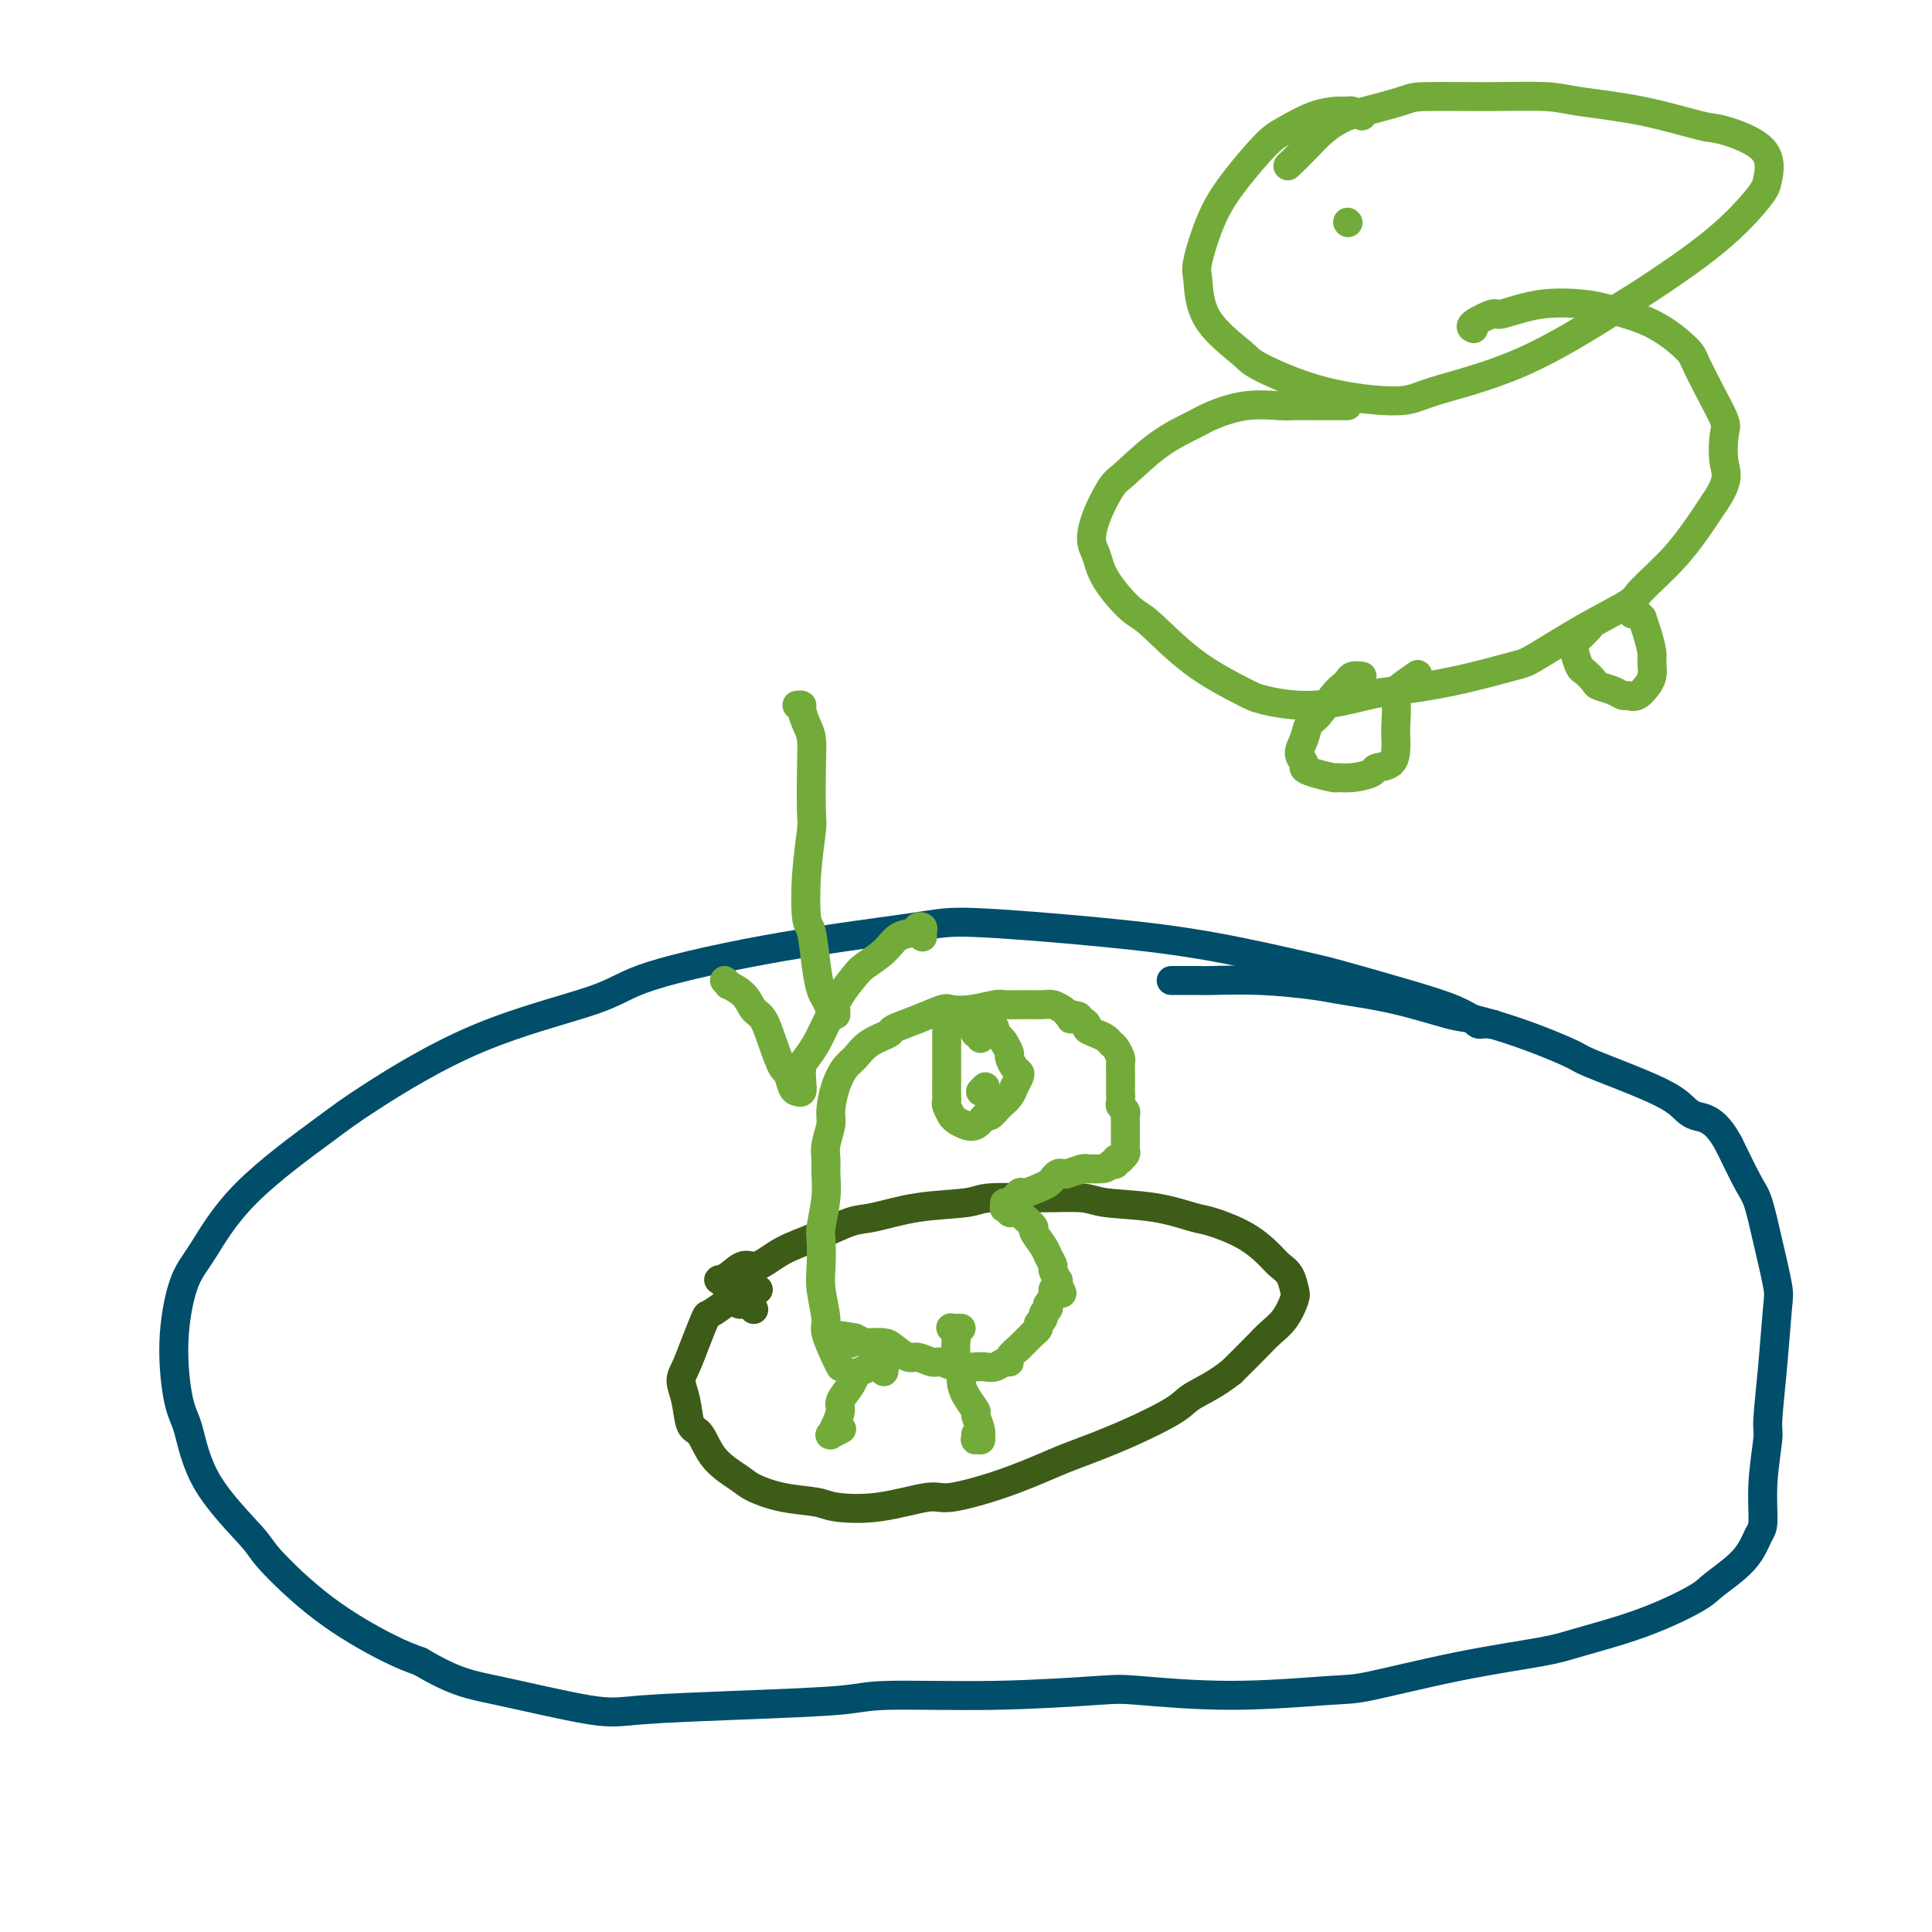
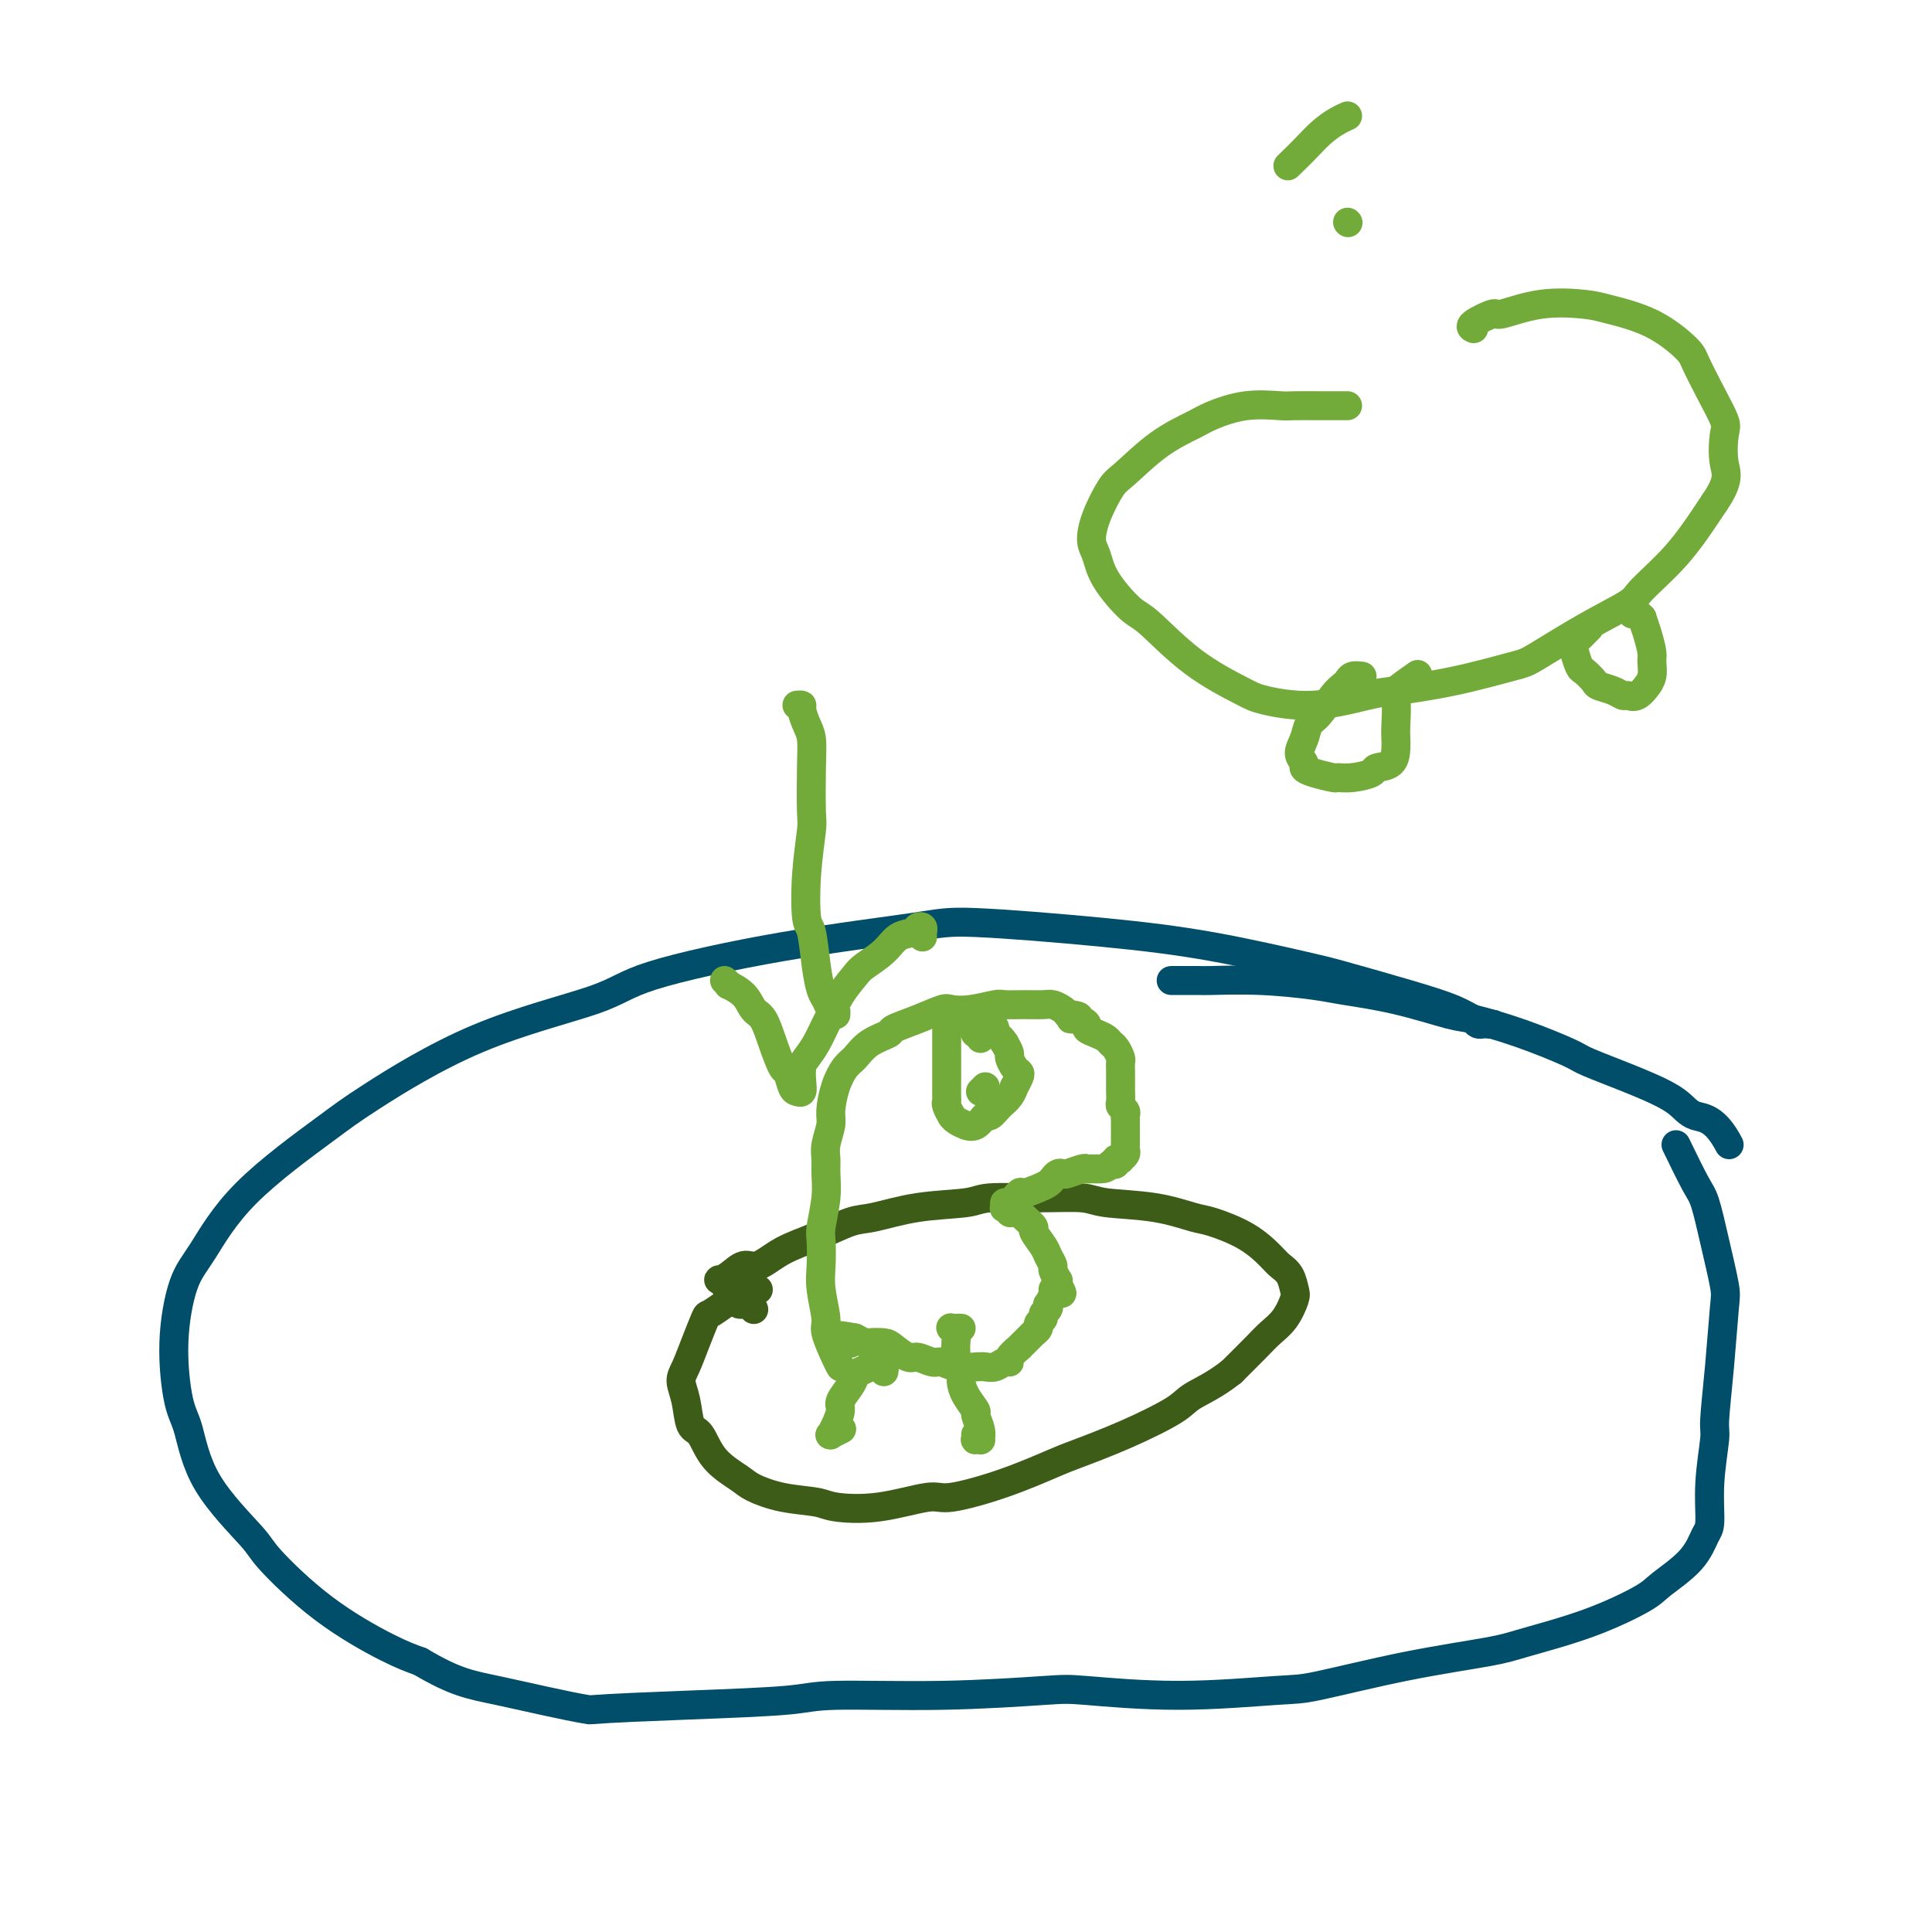
<svg xmlns="http://www.w3.org/2000/svg" viewBox="0 0 400 400" version="1.1">
  <g fill="none" stroke="#004E6A" stroke-width="6" stroke-linecap="round" stroke-linejoin="round">
    <path d="M305,211c0.331,0.423 0.662,0.846 1,1c0.338,0.154 0.684,0.039 1,0c0.316,-0.039 0.601,-0.002 1,0c0.399,0.002 0.913,-0.031 1,0c0.087,0.031 -0.252,0.128 -1,0c-0.748,-0.128 -1.903,-0.479 -3,-1c-1.097,-0.521 -2.135,-1.210 -4,-2c-1.865,-0.790 -4.558,-1.681 -9,-3c-4.442,-1.319 -10.635,-3.065 -14,-4c-3.365,-0.935 -3.902,-1.058 -8,-2c-4.098,-0.942 -11.755,-2.701 -19,-4c-7.245,-1.299 -14.076,-2.137 -23,-3c-8.924,-0.863 -19.940,-1.752 -26,-2c-6.060,-0.248 -7.164,0.145 -13,1c-5.836,0.855 -16.402,2.171 -27,4c-10.598,1.829 -21.227,4.169 -27,6c-5.773,1.831 -6.692,3.152 -12,5c-5.308,1.848 -15.007,4.223 -24,8c-8.993,3.777 -17.280,8.955 -22,12c-4.720,3.045 -5.872,3.957 -10,7c-4.128,3.043 -11.234,8.219 -16,13c-4.766,4.781 -7.194,9.169 -9,12c-1.806,2.831 -2.989,4.107 -4,7c-1.011,2.893 -1.850,7.405 -2,12c-0.150,4.595 0.390,9.273 1,12c0.610,2.727 1.290,3.503 2,6c0.710,2.497 1.452,6.713 4,11c2.548,4.287 6.904,8.643 9,11c2.096,2.357 1.933,2.714 4,5c2.067,2.286 6.364,6.500 11,10c4.636,3.500 9.610,6.286 13,8c3.390,1.714 5.195,2.357 7,3" />
-     <path d="M87,344c7.376,4.368 10.314,4.790 16,6c5.686,1.210 14.118,3.210 19,4c4.882,0.790 6.215,0.370 11,0c4.785,-0.370 13.022,-0.691 21,-1c7.978,-0.309 15.698,-0.606 20,-1c4.302,-0.394 5.188,-0.885 10,-1c4.812,-0.115 13.551,0.148 22,0c8.449,-0.148 16.609,-0.705 21,-1c4.391,-0.295 5.015,-0.326 9,0c3.985,0.326 11.332,1.009 19,1c7.668,-0.009 15.657,-0.711 20,-1c4.343,-0.289 5.041,-0.165 9,-1c3.959,-0.835 11.179,-2.629 18,-4c6.821,-1.371 13.241,-2.319 17,-3c3.759,-0.681 4.855,-1.097 8,-2c3.145,-0.903 8.338,-2.294 13,-4c4.662,-1.706 8.794,-3.727 11,-5c2.206,-1.273 2.485,-1.799 4,-3c1.515,-1.201 4.266,-3.078 6,-5c1.734,-1.922 2.450,-3.887 3,-5c0.550,-1.113 0.935,-1.372 1,-3c0.065,-1.628 -0.189,-4.625 0,-8c0.189,-3.375 0.823,-7.129 1,-9c0.177,-1.871 -0.102,-1.859 0,-4c0.102,-2.141 0.585,-6.436 1,-11c0.415,-4.564 0.762,-9.396 1,-12c0.238,-2.604 0.368,-2.980 0,-5c-0.368,-2.020 -1.233,-5.686 -2,-9c-0.767,-3.314 -1.437,-6.277 -2,-8c-0.563,-1.723 -1.018,-2.207 -2,-4c-0.982,-1.793 -2.491,-4.897 -4,-8" />
+     <path d="M87,344c7.376,4.368 10.314,4.790 16,6c5.686,1.210 14.118,3.210 19,4c4.785,-0.370 13.022,-0.691 21,-1c7.978,-0.309 15.698,-0.606 20,-1c4.302,-0.394 5.188,-0.885 10,-1c4.812,-0.115 13.551,0.148 22,0c8.449,-0.148 16.609,-0.705 21,-1c4.391,-0.295 5.015,-0.326 9,0c3.985,0.326 11.332,1.009 19,1c7.668,-0.009 15.657,-0.711 20,-1c4.343,-0.289 5.041,-0.165 9,-1c3.959,-0.835 11.179,-2.629 18,-4c6.821,-1.371 13.241,-2.319 17,-3c3.759,-0.681 4.855,-1.097 8,-2c3.145,-0.903 8.338,-2.294 13,-4c4.662,-1.706 8.794,-3.727 11,-5c2.206,-1.273 2.485,-1.799 4,-3c1.515,-1.201 4.266,-3.078 6,-5c1.734,-1.922 2.450,-3.887 3,-5c0.550,-1.113 0.935,-1.372 1,-3c0.065,-1.628 -0.189,-4.625 0,-8c0.189,-3.375 0.823,-7.129 1,-9c0.177,-1.871 -0.102,-1.859 0,-4c0.102,-2.141 0.585,-6.436 1,-11c0.415,-4.564 0.762,-9.396 1,-12c0.238,-2.604 0.368,-2.980 0,-5c-0.368,-2.020 -1.233,-5.686 -2,-9c-0.767,-3.314 -1.437,-6.277 -2,-8c-0.563,-1.723 -1.018,-2.207 -2,-4c-0.982,-1.793 -2.491,-4.897 -4,-8" />
    <path d="M358,237c-2.979,-5.712 -5.425,-5.493 -7,-6c-1.575,-0.507 -2.279,-1.742 -4,-3c-1.721,-1.258 -4.460,-2.541 -8,-4c-3.540,-1.459 -7.880,-3.096 -10,-4c-2.120,-0.904 -2.021,-1.075 -4,-2c-1.979,-0.925 -6.035,-2.605 -10,-4c-3.965,-1.395 -7.840,-2.506 -10,-3c-2.160,-0.494 -2.607,-0.371 -5,-1c-2.393,-0.629 -6.733,-2.011 -11,-3c-4.267,-0.989 -8.463,-1.586 -11,-2c-2.537,-0.414 -3.417,-0.647 -6,-1c-2.583,-0.353 -6.871,-0.827 -11,-1c-4.129,-0.173 -8.101,-0.046 -10,0c-1.899,0.046 -1.726,0.012 -3,0c-1.274,-0.012 -3.997,-0.003 -5,0c-1.003,0.003 -0.287,0.001 0,0c0.287,-0.001 0.143,-0.000 0,0" />
  </g>
  <g fill="none" stroke="#3D5C18" stroke-width="6" stroke-linecap="round" stroke-linejoin="round">
    <path d="M157,267c-1.066,0.006 -2.131,0.012 -3,0c-0.869,-0.012 -1.541,-0.041 -2,0c-0.459,0.041 -0.706,0.153 -1,0c-0.294,-0.153 -0.633,-0.571 -1,-1c-0.367,-0.429 -0.760,-0.869 -1,-1c-0.240,-0.131 -0.328,0.047 0,0c0.328,-0.047 1.071,-0.318 2,-1c0.929,-0.682 2.044,-1.773 3,-2c0.956,-0.227 1.753,0.410 3,0c1.247,-0.410 2.943,-1.868 5,-3c2.057,-1.132 4.473,-1.938 7,-3c2.527,-1.062 5.164,-2.379 7,-3c1.836,-0.621 2.871,-0.544 5,-1c2.129,-0.456 5.350,-1.443 9,-2c3.650,-0.557 7.727,-0.682 10,-1c2.273,-0.318 2.741,-0.830 5,-1c2.259,-0.170 6.310,-0.000 10,0c3.690,0.000 7.019,-0.170 9,0c1.981,0.170 2.616,0.680 5,1c2.384,0.320 6.519,0.449 10,1c3.481,0.551 6.308,1.523 8,2c1.692,0.477 2.250,0.458 4,1c1.750,0.542 4.693,1.644 7,3c2.307,1.356 3.979,2.966 5,4c1.021,1.034 1.393,1.491 2,2c0.607,0.509 1.449,1.070 2,2c0.551,0.930 0.809,2.228 1,3c0.191,0.772 0.314,1.016 0,2c-0.314,0.984 -1.063,2.707 -2,4c-0.937,1.293 -2.060,2.156 -3,3c-0.940,0.844 -1.697,1.670 -3,3c-1.303,1.330 -3.151,3.165 -5,5" />
    <path d="M255,284c-3.394,2.717 -6.377,4.011 -8,5c-1.623,0.989 -1.884,1.674 -4,3c-2.116,1.326 -6.086,3.291 -10,5c-3.914,1.709 -7.770,3.160 -10,4c-2.230,0.840 -2.833,1.070 -5,2c-2.167,0.930 -5.897,2.562 -10,4c-4.103,1.438 -8.580,2.683 -11,3c-2.420,0.317 -2.785,-0.295 -5,0c-2.215,0.295 -6.281,1.499 -10,2c-3.719,0.501 -7.091,0.301 -9,0c-1.909,-0.301 -2.356,-0.704 -4,-1c-1.644,-0.296 -4.485,-0.486 -7,-1c-2.515,-0.514 -4.705,-1.353 -6,-2c-1.295,-0.647 -1.694,-1.103 -3,-2c-1.306,-0.897 -3.517,-2.236 -5,-4c-1.483,-1.764 -2.237,-3.955 -3,-5c-0.763,-1.045 -1.533,-0.945 -2,-2c-0.467,-1.055 -0.629,-3.264 -1,-5c-0.371,-1.736 -0.949,-2.999 -1,-4c-0.051,-1.001 0.427,-1.738 1,-3c0.573,-1.262 1.243,-3.047 2,-5c0.757,-1.953 1.602,-4.074 2,-5c0.398,-0.926 0.348,-0.655 1,-1c0.652,-0.345 2.007,-1.304 3,-2c0.993,-0.696 1.625,-1.128 2,-1c0.375,0.128 0.492,0.818 1,1c0.508,0.182 1.406,-0.143 2,0c0.594,0.143 0.884,0.755 1,1c0.116,0.245 0.058,0.122 0,0" />
  </g>
  <g fill="none" stroke="#73AB3A" stroke-width="6" stroke-linecap="round" stroke-linejoin="round">
    <path d="M174,283c-0.188,-0.330 -0.376,-0.659 -1,-2c-0.624,-1.341 -1.684,-3.693 -2,-5c-0.316,-1.307 0.110,-1.568 0,-3c-0.110,-1.432 -0.758,-4.034 -1,-6c-0.242,-1.966 -0.079,-3.296 0,-5c0.079,-1.704 0.074,-3.783 0,-5c-0.074,-1.217 -0.217,-1.574 0,-3c0.217,-1.426 0.794,-3.922 1,-6c0.206,-2.078 0.041,-3.737 0,-5c-0.041,-1.263 0.044,-2.129 0,-3c-0.044,-0.871 -0.216,-1.746 0,-3c0.216,-1.254 0.820,-2.887 1,-4c0.180,-1.113 -0.064,-1.705 0,-3c0.064,-1.295 0.435,-3.292 1,-5c0.565,-1.708 1.325,-3.125 2,-4c0.675,-0.875 1.267,-1.207 2,-2c0.733,-0.793 1.608,-2.048 3,-3c1.392,-0.952 3.302,-1.600 4,-2c0.698,-0.400 0.183,-0.551 1,-1c0.817,-0.449 2.965,-1.196 5,-2c2.035,-0.804 3.958,-1.665 5,-2c1.042,-0.335 1.205,-0.142 2,0c0.795,0.142 2.223,0.234 4,0c1.777,-0.234 3.904,-0.796 5,-1c1.096,-0.204 1.162,-0.052 2,0c0.838,0.052 2.448,0.003 4,0c1.552,-0.003 3.045,0.040 4,0c0.955,-0.040 1.373,-0.165 2,0c0.627,0.165 1.465,0.618 2,1c0.535,0.382 0.768,0.691 1,1" />
    <path d="M221,210c4.222,0.394 1.778,0.879 1,1c-0.778,0.121 0.110,-0.122 1,0c0.890,0.122 1.783,0.610 2,1c0.217,0.390 -0.240,0.681 0,1c0.240,0.319 1.178,0.667 2,1c0.822,0.333 1.527,0.652 2,1c0.473,0.348 0.715,0.725 1,1c0.285,0.275 0.612,0.449 1,1c0.388,0.551 0.836,1.481 1,2c0.164,0.519 0.044,0.629 0,1c-0.044,0.371 -0.013,1.002 0,2c0.013,0.998 0.007,2.361 0,3c-0.007,0.639 -0.016,0.552 0,1c0.016,0.448 0.057,1.429 0,2c-0.057,0.571 -0.211,0.730 0,1c0.211,0.270 0.789,0.649 1,1c0.211,0.351 0.057,0.673 0,1c-0.057,0.327 -0.015,0.660 0,1c0.015,0.340 0.004,0.686 0,1c-0.004,0.314 -0.001,0.595 0,1c0.001,0.405 0.001,0.934 0,1c-0.001,0.066 -0.004,-0.333 0,0c0.004,0.333 0.016,1.396 0,2c-0.016,0.604 -0.061,0.749 0,1c0.061,0.251 0.228,0.607 0,1c-0.228,0.393 -0.849,0.823 -1,1c-0.151,0.177 0.170,0.100 0,0c-0.170,-0.100 -0.829,-0.223 -1,0c-0.171,0.223 0.146,0.791 0,1c-0.146,0.209 -0.756,0.060 -1,0c-0.244,-0.060 -0.122,-0.030 0,0" />
    <path d="M230,241c-0.811,0.846 -1.338,0.963 -2,1c-0.662,0.037 -1.459,-0.004 -2,0c-0.541,0.004 -0.828,0.053 -1,0c-0.172,-0.053 -0.231,-0.207 -1,0c-0.769,0.207 -2.247,0.777 -3,1c-0.753,0.223 -0.781,0.101 -1,0c-0.219,-0.101 -0.630,-0.180 -1,0c-0.370,0.180 -0.700,0.621 -1,1c-0.300,0.379 -0.570,0.698 -1,1c-0.430,0.302 -1.019,0.588 -2,1c-0.981,0.412 -2.354,0.951 -3,1c-0.646,0.049 -0.567,-0.393 -1,0c-0.433,0.393 -1.380,1.621 -2,2c-0.620,0.379 -0.913,-0.091 -1,0c-0.087,0.091 0.032,0.742 0,1c-0.032,0.258 -0.215,0.122 0,0c0.215,-0.122 0.828,-0.229 1,0c0.172,0.229 -0.096,0.795 0,1c0.096,0.205 0.556,0.048 1,0c0.444,-0.048 0.874,0.013 1,0c0.126,-0.013 -0.050,-0.099 0,0c0.050,0.099 0.328,0.382 1,1c0.672,0.618 1.739,1.570 2,2c0.261,0.430 -0.285,0.337 0,1c0.285,0.663 1.401,2.080 2,3c0.599,0.920 0.682,1.342 1,2c0.318,0.658 0.870,1.552 1,2c0.130,0.448 -0.161,0.450 0,1c0.161,0.550 0.774,1.648 1,2c0.226,0.352 0.065,-0.042 0,0c-0.065,0.042 -0.032,0.521 0,1" />
    <path d="M219,266c1.612,2.864 0.642,1.523 0,1c-0.642,-0.523 -0.956,-0.228 -1,0c-0.044,0.228 0.180,0.390 0,1c-0.180,0.610 -0.765,1.669 -1,2c-0.235,0.331 -0.120,-0.066 0,0c0.120,0.066 0.243,0.595 0,1c-0.243,0.405 -0.854,0.687 -1,1c-0.146,0.313 0.173,0.656 0,1c-0.173,0.344 -0.837,0.687 -1,1c-0.163,0.313 0.176,0.596 0,1c-0.176,0.404 -0.868,0.930 -1,1c-0.132,0.070 0.297,-0.314 0,0c-0.297,0.314 -1.319,1.328 -2,2c-0.681,0.672 -1.022,1.002 -1,1c0.022,-0.002 0.406,-0.337 0,0c-0.406,0.337 -1.604,1.344 -2,2c-0.396,0.656 0.009,0.960 0,1c-0.009,0.040 -0.431,-0.184 -1,0c-0.569,0.184 -1.283,0.777 -2,1c-0.717,0.223 -1.437,0.075 -2,0c-0.563,-0.075 -0.970,-0.077 -2,0c-1.030,0.077 -2.683,0.233 -4,0c-1.317,-0.233 -2.296,-0.853 -3,-1c-0.704,-0.147 -1.132,0.181 -2,0c-0.868,-0.181 -2.177,-0.872 -3,-1c-0.823,-0.128 -1.161,0.306 -2,0c-0.839,-0.306 -2.178,-1.353 -3,-2c-0.822,-0.647 -1.128,-0.895 -2,-1c-0.872,-0.105 -2.312,-0.067 -3,0c-0.688,0.067 -0.625,0.162 -1,0c-0.375,-0.162 -1.187,-0.581 -2,-1" />
    <path d="M177,277c-4.944,-0.932 -2.803,-0.264 -2,0c0.803,0.264 0.267,0.122 0,0c-0.267,-0.122 -0.264,-0.225 0,0c0.264,0.225 0.790,0.779 1,1c0.210,0.221 0.105,0.111 0,0" />
    <path d="M183,284c0.120,-0.844 0.240,-1.687 0,-2c-0.240,-0.313 -0.842,-0.095 -1,0c-0.158,0.095 0.126,0.066 0,0c-0.126,-0.066 -0.662,-0.171 -1,0c-0.338,0.171 -0.476,0.616 -1,1c-0.524,0.384 -1.432,0.707 -2,1c-0.568,0.293 -0.796,0.557 -1,1c-0.204,0.443 -0.384,1.065 -1,2c-0.616,0.935 -1.667,2.184 -2,3c-0.333,0.816 0.052,1.200 0,2c-0.052,0.800 -0.543,2.014 -1,3c-0.457,0.986 -0.882,1.742 -1,2c-0.118,0.258 0.072,0.018 0,0c-0.072,-0.018 -0.404,0.188 0,0c0.404,-0.188 1.544,-0.768 2,-1c0.456,-0.232 0.228,-0.116 0,0" />
    <path d="M199,275c-0.317,-0.008 -0.635,-0.016 -1,0c-0.365,0.016 -0.778,0.055 -1,0c-0.222,-0.055 -0.252,-0.205 0,0c0.252,0.205 0.785,0.764 1,1c0.215,0.236 0.112,0.149 0,1c-0.112,0.851 -0.232,2.642 0,4c0.232,1.358 0.818,2.285 1,3c0.182,0.715 -0.038,1.220 0,2c0.038,0.780 0.336,1.834 1,3c0.664,1.166 1.696,2.442 2,3c0.304,0.558 -0.118,0.398 0,1c0.118,0.602 0.778,1.966 1,3c0.222,1.034 0.007,1.737 0,2c-0.007,0.263 0.194,0.084 0,0c-0.194,-0.084 -0.784,-0.074 -1,0c-0.216,0.074 -0.058,0.212 0,0c0.058,-0.212 0.017,-0.775 0,-1c-0.017,-0.225 -0.008,-0.113 0,0" />
    <path d="M203,226c0.417,-0.417 0.833,-0.833 1,-1c0.167,-0.167 0.083,-0.083 0,0" />
    <path d="M165,146c0.445,-0.038 0.890,-0.077 1,0c0.110,0.077 -0.114,0.269 0,1c0.114,0.731 0.567,2.000 1,3c0.433,1.000 0.844,1.729 1,3c0.156,1.271 0.055,3.083 0,6c-0.055,2.917 -0.064,6.937 0,9c0.064,2.063 0.202,2.168 0,4c-0.202,1.832 -0.745,5.390 -1,9c-0.255,3.610 -0.223,7.270 0,9c0.223,1.730 0.637,1.528 1,3c0.363,1.472 0.676,4.619 1,7c0.324,2.381 0.661,3.998 1,5c0.339,1.002 0.680,1.391 1,2c0.320,0.609 0.618,1.438 1,2c0.382,0.562 0.848,0.858 1,1c0.152,0.142 -0.011,0.131 0,0c0.011,-0.131 0.195,-0.381 0,-1c-0.195,-0.619 -0.770,-1.605 -1,-2c-0.230,-0.395 -0.115,-0.197 0,0" />
    <path d="M150,203c0.501,0.461 1.002,0.922 1,1c-0.002,0.078 -0.506,-0.228 0,0c0.506,0.228 2.023,0.990 3,2c0.977,1.010 1.413,2.268 2,3c0.587,0.732 1.323,0.939 2,2c0.677,1.061 1.294,2.978 2,5c0.706,2.022 1.499,4.151 2,5c0.501,0.849 0.709,0.419 1,1c0.291,0.581 0.666,2.174 1,3c0.334,0.826 0.628,0.885 1,1c0.372,0.115 0.823,0.286 1,0c0.177,-0.286 0.079,-1.029 0,-2c-0.079,-0.971 -0.138,-2.170 0,-3c0.138,-0.830 0.473,-1.292 1,-2c0.527,-0.708 1.248,-1.664 2,-3c0.752,-1.336 1.536,-3.053 2,-4c0.464,-0.947 0.606,-1.124 1,-2c0.394,-0.876 1.038,-2.452 2,-4c0.962,-1.548 2.240,-3.069 3,-4c0.760,-0.931 1.001,-1.272 2,-2c0.999,-0.728 2.755,-1.842 4,-3c1.245,-1.158 1.980,-2.360 3,-3c1.020,-0.640 2.326,-0.718 3,-1c0.674,-0.282 0.717,-0.769 1,-1c0.283,-0.231 0.808,-0.206 1,0c0.192,0.206 0.052,0.594 0,1c-0.052,0.406 -0.015,0.830 0,1c0.015,0.170 0.007,0.085 0,0" />
    <path d="M198,211c-0.309,0.408 -0.619,0.817 -1,1c-0.381,0.183 -0.834,0.142 -1,0c-0.166,-0.142 -0.044,-0.385 0,0c0.044,0.385 0.012,1.398 0,2c-0.012,0.602 -0.003,0.794 0,1c0.003,0.206 0.001,0.428 0,1c-0.001,0.572 -0.000,1.495 0,2c0.000,0.505 0.000,0.594 0,1c-0.000,0.406 -0.001,1.130 0,2c0.001,0.870 0.004,1.887 0,3c-0.004,1.113 -0.016,2.322 0,3c0.016,0.678 0.058,0.825 0,1c-0.058,0.175 -0.218,0.376 0,1c0.218,0.624 0.813,1.669 1,2c0.187,0.331 -0.035,-0.053 0,0c0.035,0.053 0.328,0.542 1,1c0.672,0.458 1.723,0.885 2,1c0.277,0.115 -0.221,-0.080 0,0c0.221,0.080 1.162,0.437 2,0c0.838,-0.437 1.573,-1.666 2,-2c0.427,-0.334 0.544,0.228 1,0c0.456,-0.228 1.250,-1.245 2,-2c0.750,-0.755 1.456,-1.249 2,-2c0.544,-0.751 0.928,-1.758 1,-2c0.072,-0.242 -0.167,0.282 0,0c0.167,-0.282 0.739,-1.370 1,-2c0.261,-0.630 0.211,-0.801 0,-1c-0.211,-0.199 -0.582,-0.424 -1,-1c-0.418,-0.576 -0.882,-1.501 -1,-2c-0.118,-0.499 0.109,-0.571 0,-1c-0.109,-0.429 -0.555,-1.214 -1,-2" />
    <path d="M208,216c-0.924,-1.492 -1.735,-1.721 -2,-2c-0.265,-0.279 0.017,-0.608 0,-1c-0.017,-0.392 -0.331,-0.847 -1,-1c-0.669,-0.153 -1.692,-0.003 -2,0c-0.308,0.003 0.100,-0.139 0,0c-0.100,0.139 -0.706,0.559 -1,1c-0.294,0.441 -0.275,0.902 0,1c0.275,0.098 0.805,-0.166 1,0c0.195,0.166 0.056,0.762 0,1c-0.056,0.238 -0.028,0.119 0,0" />
-     <path d="M282,24c-0.764,-0.425 -1.527,-0.850 -2,-1c-0.473,-0.150 -0.655,-0.024 -1,0c-0.345,0.024 -0.853,-0.054 -2,0c-1.147,0.054 -2.932,0.239 -5,1c-2.068,0.761 -4.418,2.099 -6,3c-1.582,0.901 -2.396,1.367 -4,3c-1.604,1.633 -3.998,4.433 -6,7c-2.002,2.567 -3.611,4.901 -5,8c-1.389,3.099 -2.556,6.963 -3,9c-0.444,2.037 -0.165,2.247 0,4c0.165,1.753 0.214,5.049 2,8c1.786,2.951 5.307,5.557 7,7c1.693,1.443 1.559,1.722 4,3c2.441,1.278 7.459,3.555 13,5c5.541,1.445 11.607,2.058 15,2c3.393,-0.058 4.112,-0.787 8,-2c3.888,-1.213 10.943,-2.909 18,-6c7.057,-3.091 14.114,-7.577 18,-10c3.886,-2.423 4.600,-2.783 8,-5c3.400,-2.217 9.486,-6.290 14,-10c4.514,-3.710 7.456,-7.058 9,-9c1.544,-1.942 1.691,-2.477 2,-4c0.309,-1.523 0.782,-4.033 -1,-6c-1.782,-1.967 -5.818,-3.393 -8,-4c-2.182,-0.607 -2.509,-0.397 -5,-1c-2.491,-0.603 -7.147,-2.018 -12,-3c-4.853,-0.982 -9.902,-1.530 -13,-2c-3.098,-0.470 -4.244,-0.864 -7,-1c-2.756,-0.136 -7.120,-0.016 -12,0c-4.880,0.016 -10.275,-0.073 -13,0c-2.725,0.073 -2.778,0.306 -5,1c-2.222,0.694 -6.611,1.847 -11,3" />
    <path d="M279,24c-4.048,1.738 -6.167,4.083 -8,6c-1.833,1.917 -3.381,3.405 -4,4c-0.619,0.595 -0.310,0.298 0,0" />
    <path d="M279,84c-1.067,-0.001 -2.134,-0.002 -3,0c-0.866,0.002 -1.530,0.007 -3,0c-1.470,-0.007 -3.745,-0.025 -5,0c-1.255,0.025 -1.491,0.093 -3,0c-1.509,-0.093 -4.291,-0.348 -7,0c-2.709,0.348 -5.343,1.297 -7,2c-1.657,0.703 -2.335,1.159 -4,2c-1.665,0.841 -4.317,2.067 -7,4c-2.683,1.933 -5.395,4.575 -7,6c-1.605,1.425 -2.101,1.635 -3,3c-0.899,1.365 -2.200,3.886 -3,6c-0.800,2.114 -1.099,3.821 -1,5c0.099,1.179 0.598,1.829 1,3c0.402,1.171 0.709,2.863 2,5c1.291,2.137 3.565,4.718 5,6c1.435,1.282 2.030,1.263 4,3c1.970,1.737 5.315,5.229 9,8c3.685,2.771 7.711,4.821 10,6c2.289,1.179 2.840,1.488 5,2c2.160,0.512 5.930,1.227 10,1c4.070,-0.227 8.439,-1.394 11,-2c2.561,-0.606 3.314,-0.650 6,-1c2.686,-0.350 7.305,-1.007 12,-2c4.695,-0.993 9.466,-2.321 12,-3c2.534,-0.679 2.829,-0.709 5,-2c2.171,-1.291 6.217,-3.844 10,-6c3.783,-2.156 7.304,-3.915 9,-5c1.696,-1.085 1.568,-1.497 3,-3c1.432,-1.503 4.424,-4.097 7,-7c2.576,-2.903 4.736,-6.115 6,-8c1.264,-1.885 1.632,-2.442 2,-3" />
    <path d="M355,104c3.247,-4.726 2.366,-6.040 2,-8c-0.366,-1.960 -0.216,-4.567 0,-6c0.216,-1.433 0.499,-1.692 0,-3c-0.499,-1.308 -1.779,-3.663 -3,-6c-1.221,-2.337 -2.384,-4.654 -3,-6c-0.616,-1.346 -0.685,-1.722 -2,-3c-1.315,-1.278 -3.877,-3.459 -7,-5c-3.123,-1.541 -6.808,-2.443 -9,-3c-2.192,-0.557 -2.889,-0.770 -5,-1c-2.111,-0.230 -5.634,-0.478 -9,0c-3.366,0.478 -6.576,1.683 -8,2c-1.424,0.317 -1.062,-0.255 -2,0c-0.938,0.255 -3.176,1.338 -4,2c-0.824,0.662 -0.236,0.903 0,1c0.236,0.097 0.118,0.048 0,0" />
    <path d="M282,140c-0.752,-0.091 -1.503,-0.183 -2,0c-0.497,0.183 -0.739,0.639 -1,1c-0.261,0.361 -0.542,0.627 -1,1c-0.458,0.373 -1.094,0.852 -2,2c-0.906,1.148 -2.081,2.966 -3,4c-0.919,1.034 -1.582,1.285 -2,2c-0.418,0.715 -0.592,1.893 -1,3c-0.408,1.107 -1.051,2.143 -1,3c0.051,0.857 0.796,1.536 1,2c0.204,0.464 -0.134,0.714 0,1c0.134,0.286 0.741,0.610 2,1c1.259,0.390 3.172,0.847 4,1c0.828,0.153 0.572,0.001 1,0c0.428,-0.001 1.540,0.148 3,0c1.460,-0.148 3.267,-0.592 4,-1c0.733,-0.408 0.392,-0.781 1,-1c0.608,-0.219 2.164,-0.283 3,-1c0.836,-0.717 0.952,-2.088 1,-3c0.048,-0.912 0.028,-1.366 0,-2c-0.028,-0.634 -0.063,-1.449 0,-3c0.063,-1.551 0.223,-3.838 0,-5c-0.223,-1.162 -0.829,-1.197 0,-2c0.829,-0.803 3.094,-2.372 4,-3c0.906,-0.628 0.453,-0.314 0,0" />
    <path d="M329,130c-0.338,0.330 -0.676,0.659 -1,1c-0.324,0.341 -0.635,0.692 -1,1c-0.365,0.308 -0.784,0.573 -1,1c-0.216,0.427 -0.228,1.018 0,2c0.228,0.982 0.698,2.357 1,3c0.302,0.643 0.438,0.554 1,1c0.562,0.446 1.550,1.425 2,2c0.450,0.575 0.361,0.745 1,1c0.639,0.255 2.007,0.596 3,1c0.993,0.404 1.610,0.870 2,1c0.390,0.130 0.553,-0.075 1,0c0.447,0.075 1.177,0.430 2,0c0.823,-0.430 1.738,-1.647 2,-2c0.262,-0.353 -0.129,0.156 0,0c0.129,-0.156 0.777,-0.978 1,-2c0.223,-1.022 0.022,-2.245 0,-3c-0.022,-0.755 0.135,-1.043 0,-2c-0.135,-0.957 -0.562,-2.582 -1,-4c-0.438,-1.418 -0.888,-2.628 -1,-3c-0.112,-0.372 0.114,0.093 0,0c-0.114,-0.093 -0.566,-0.743 -1,-1c-0.434,-0.257 -0.848,-0.122 -1,0c-0.152,0.122 -0.041,0.230 0,0c0.041,-0.230 0.011,-0.797 0,-1c-0.011,-0.203 -0.003,-0.040 0,0c0.003,0.040 0.001,-0.041 0,0c-0.001,0.041 -0.000,0.203 0,0c0.000,-0.203 0.000,-0.772 0,-1c-0.000,-0.228 -0.000,-0.114 0,0" />
    <path d="M279,46c0.000,0.000 0.100,0.100 0.1,0.1" />
  </g>
</svg>